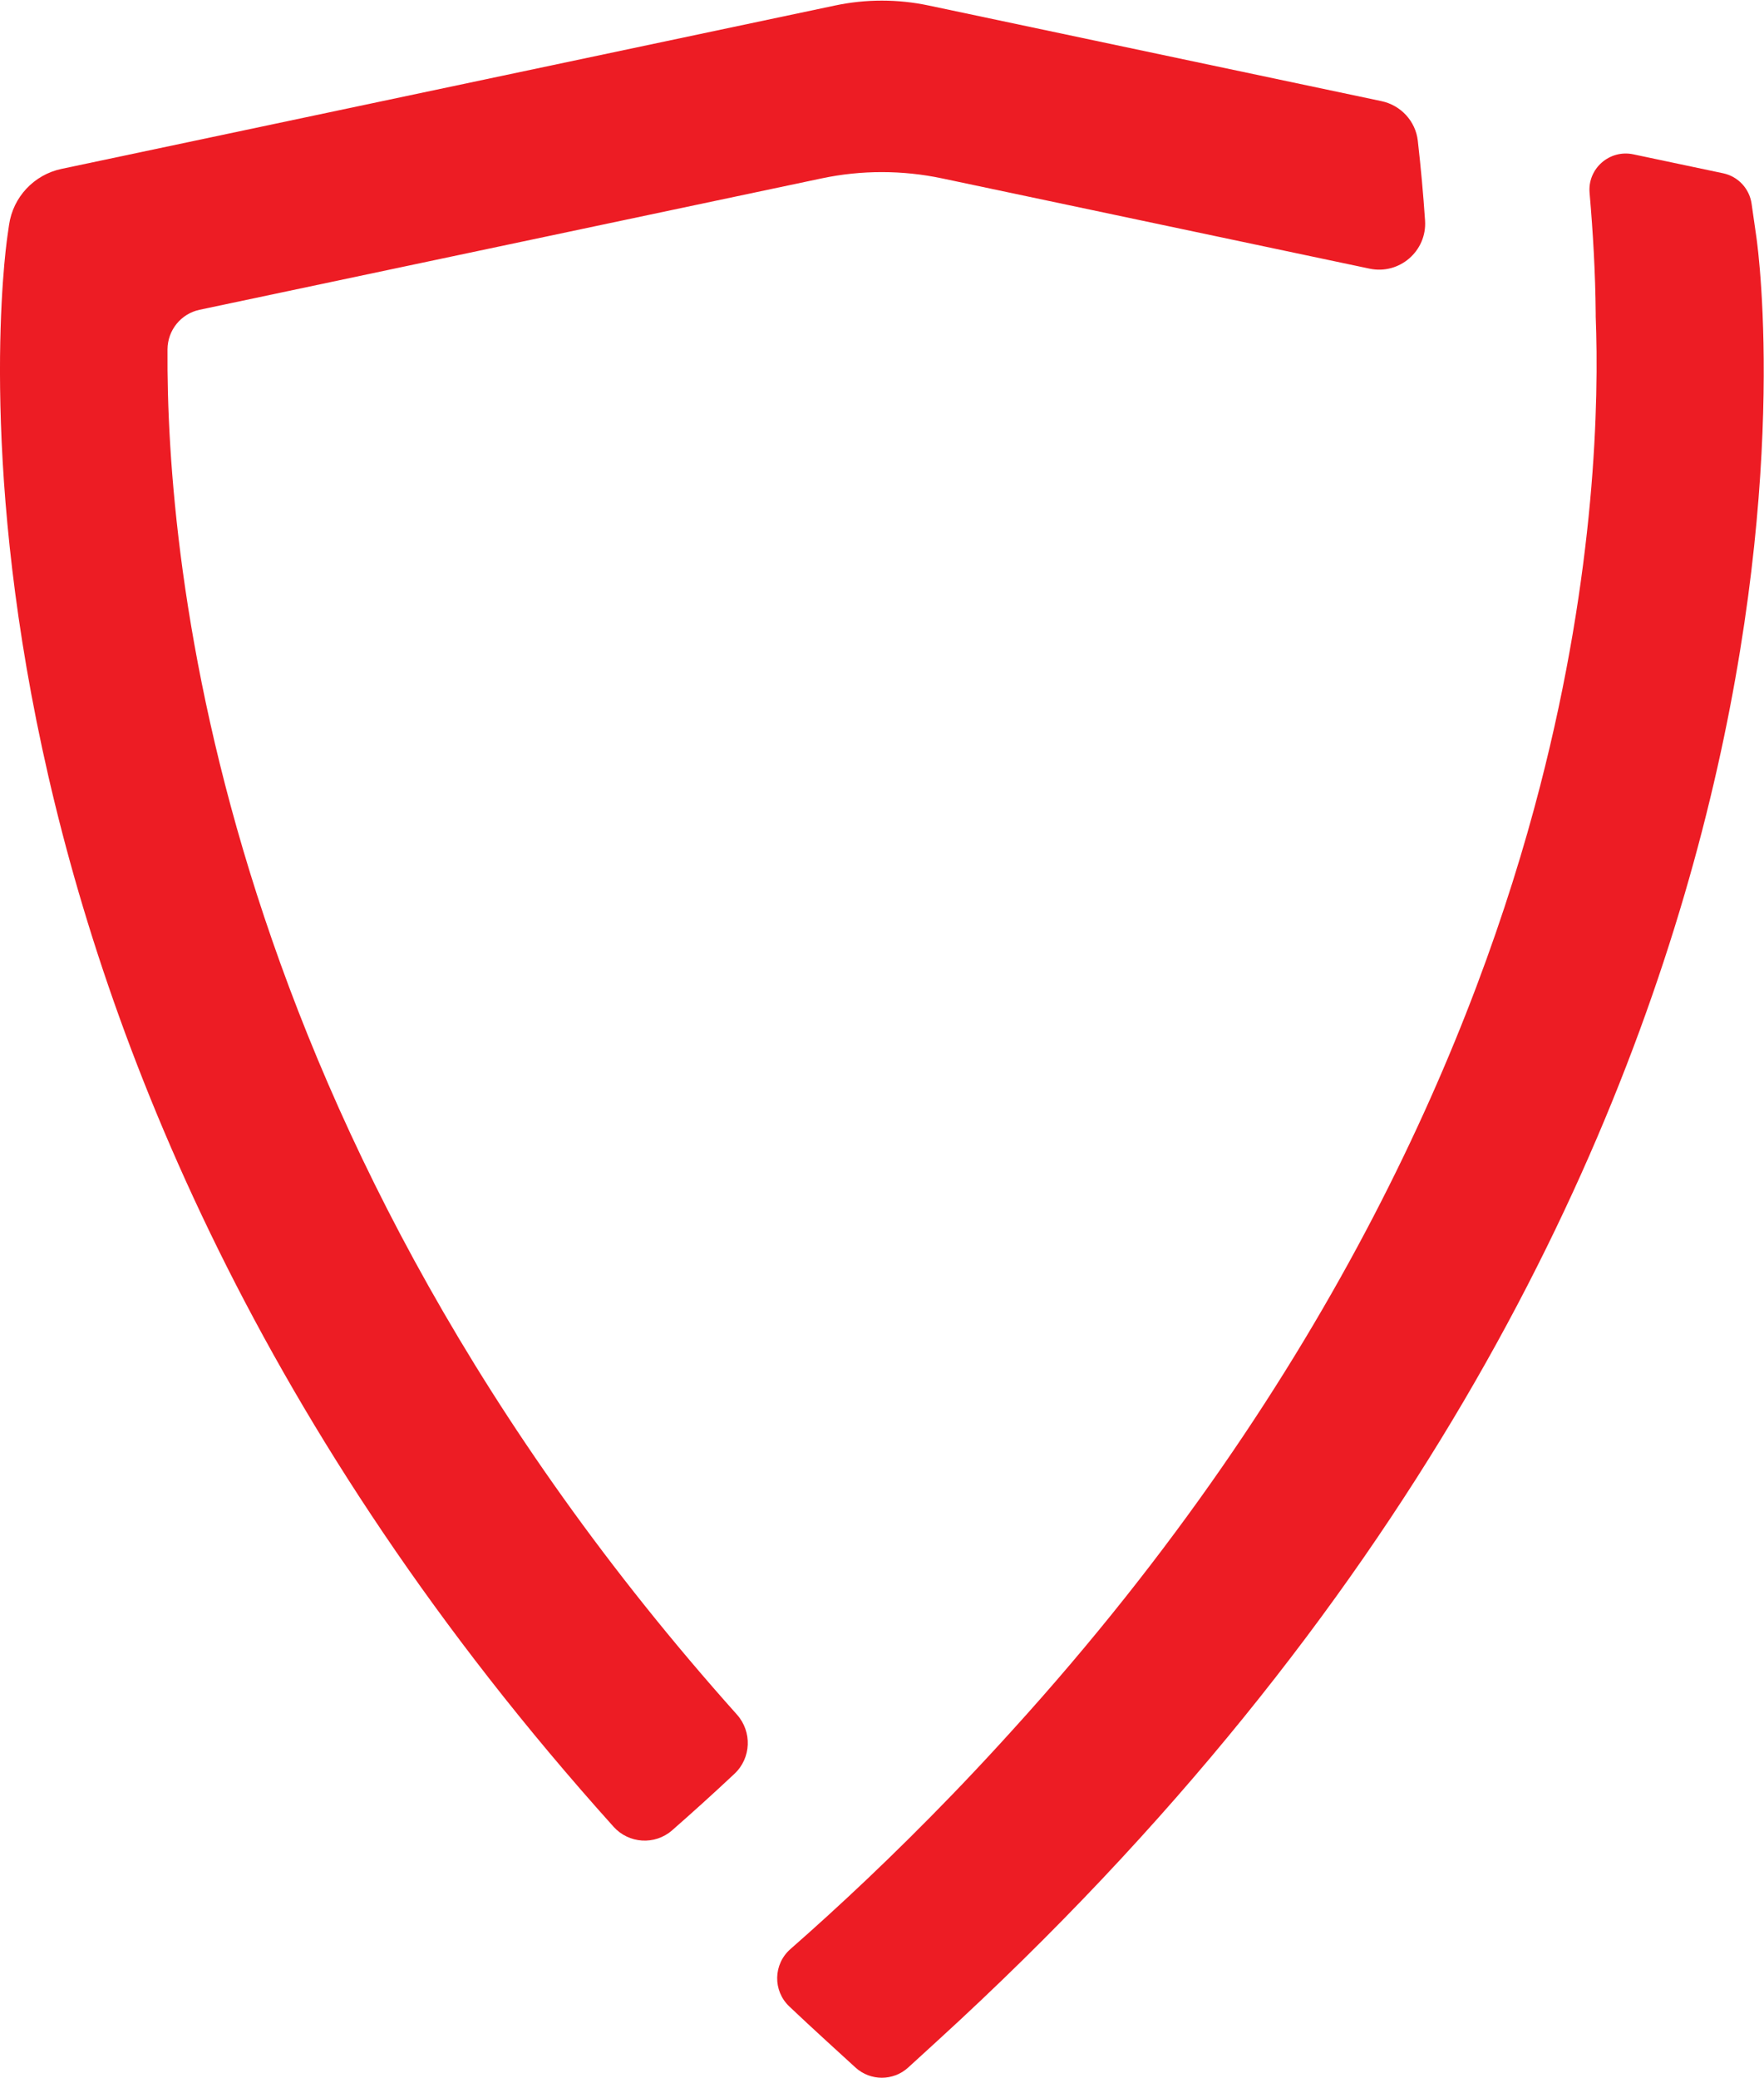
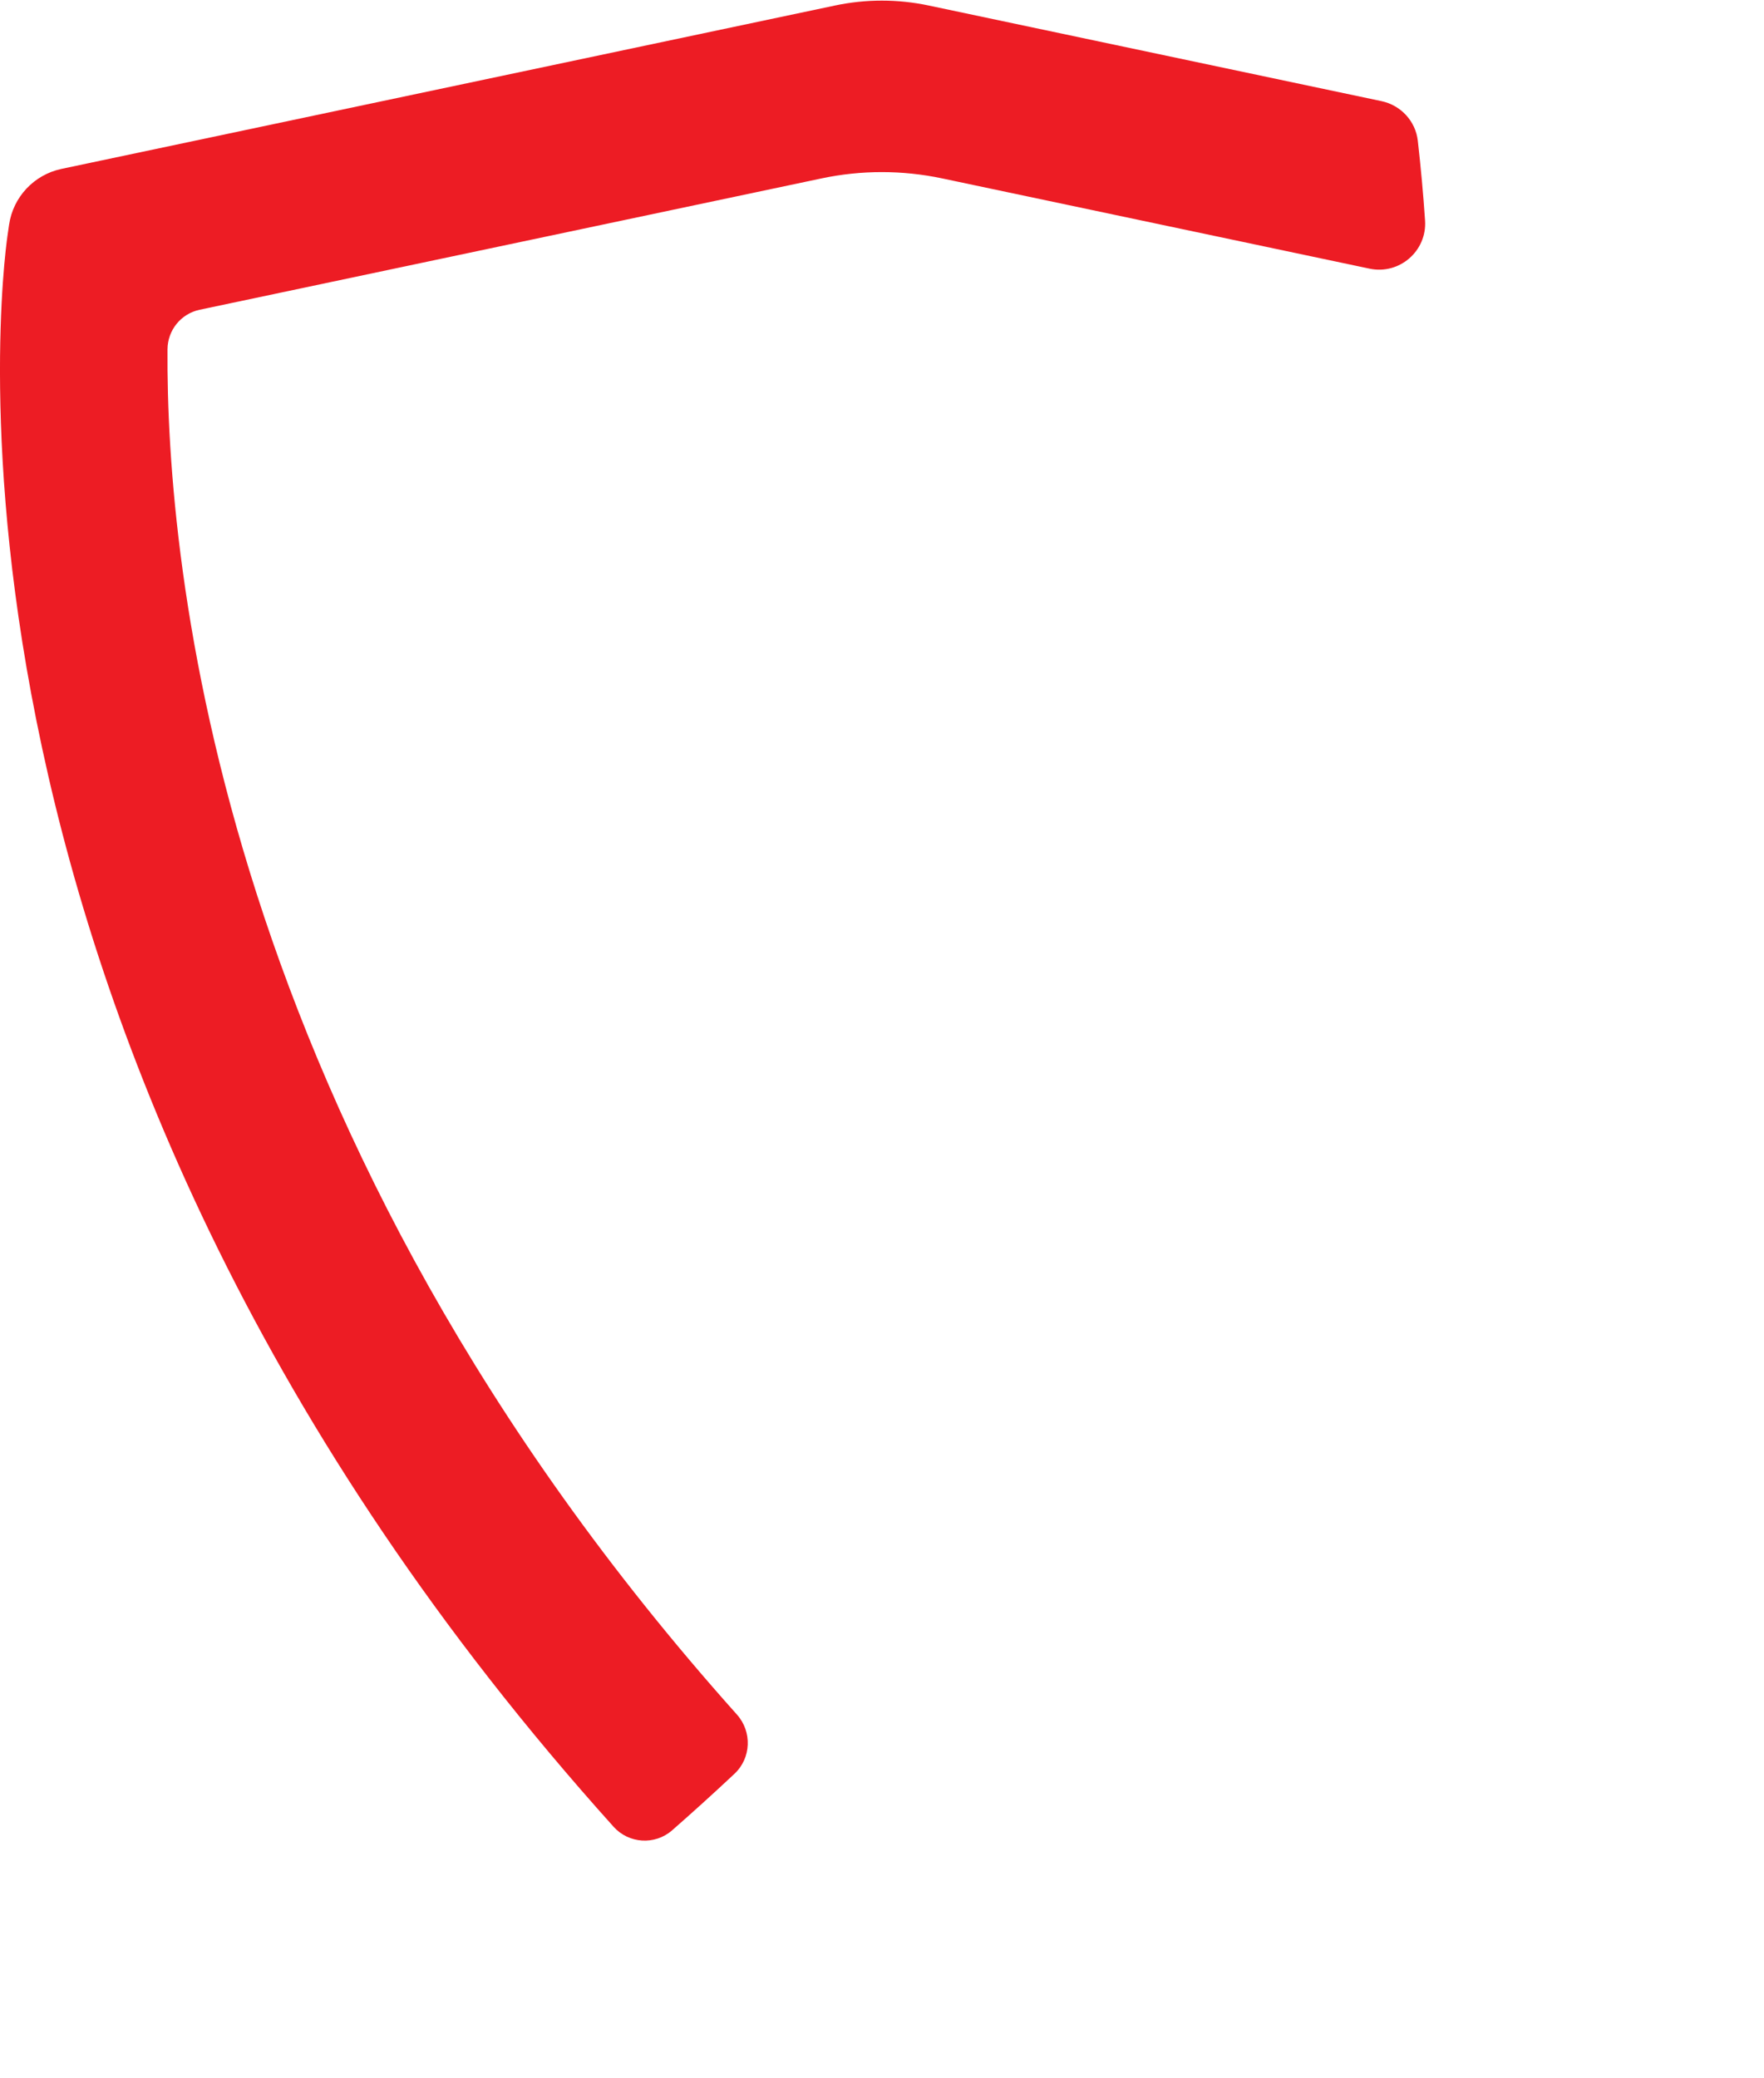
<svg xmlns="http://www.w3.org/2000/svg" xml:space="preserve" height="78.587" viewBox="0 0 66.72 78.587" width="66.72" version="1.1">
  <g transform="matrix(1.333 0 0 -1.333 0 78.587)">
    <g fill="#ed1c24" transform="scale(.1)">
      <path d="m209.1 103.05c-147.35 164.86-161.99 326.44-161.57 387.38 0.039 5.437 3.808 10.105 9.129 11.23 31.137 6.574 135.2 28.555 176.48 37.274 11.289 2.382 22.918 2.375 34.203-0.008l121.26-25.606c8.465-1.793 16.328 5.004 15.75 13.645-0.504 7.488-1.192 15.047-2.059 22.668-0.637 5.551-4.824 10.058-10.293 11.215l-128.51 27.14c-8.75 1.848-17.793 1.848-26.543 0l-219.49-46.36c-7.808-1.65-13.757-7.99-14.89-15.89l-0.457-3.18c-1.426-9.93-29.644-227.1 171.99-451.34 4.32-4.812 11.738-5.274 16.601-1.016 5.5 4.816 11.434 10.164 17.703 16.047 4.758 4.461 5.043 11.922 0.699 16.797" />
-       <path d="m498.32 522.56-1.316 9.195c-0.617 4.289-3.84 7.734-8.078 8.629l-25.489 5.379c-6.738 1.426-12.988-4.043-12.402-10.906 0.977-11.407 1.641-22.633 1.738-34.239v-0.843c0.938-23.739 0.059-71.95-15.793-133.34-17.8-68.98-58.32-167.2-149.75-267.85-4.738-5.242-9.425-10.281-14.042-15.125-1.008-1.047-2.004-2.094-3.016-3.144-16.695-17.305-32.371-31.953-45.887-43.801-4.887-4.285-5.043-11.816-0.32-16.289 3.387-3.203 6.832-6.406 10.336-9.609l8.445-7.723c4.234-3.859 10.711-3.859 14.942 0l8.449 7.723c267.19 244.04 233.76 501.11 232.19 511.94" />
    </g>
  </g>
</svg>